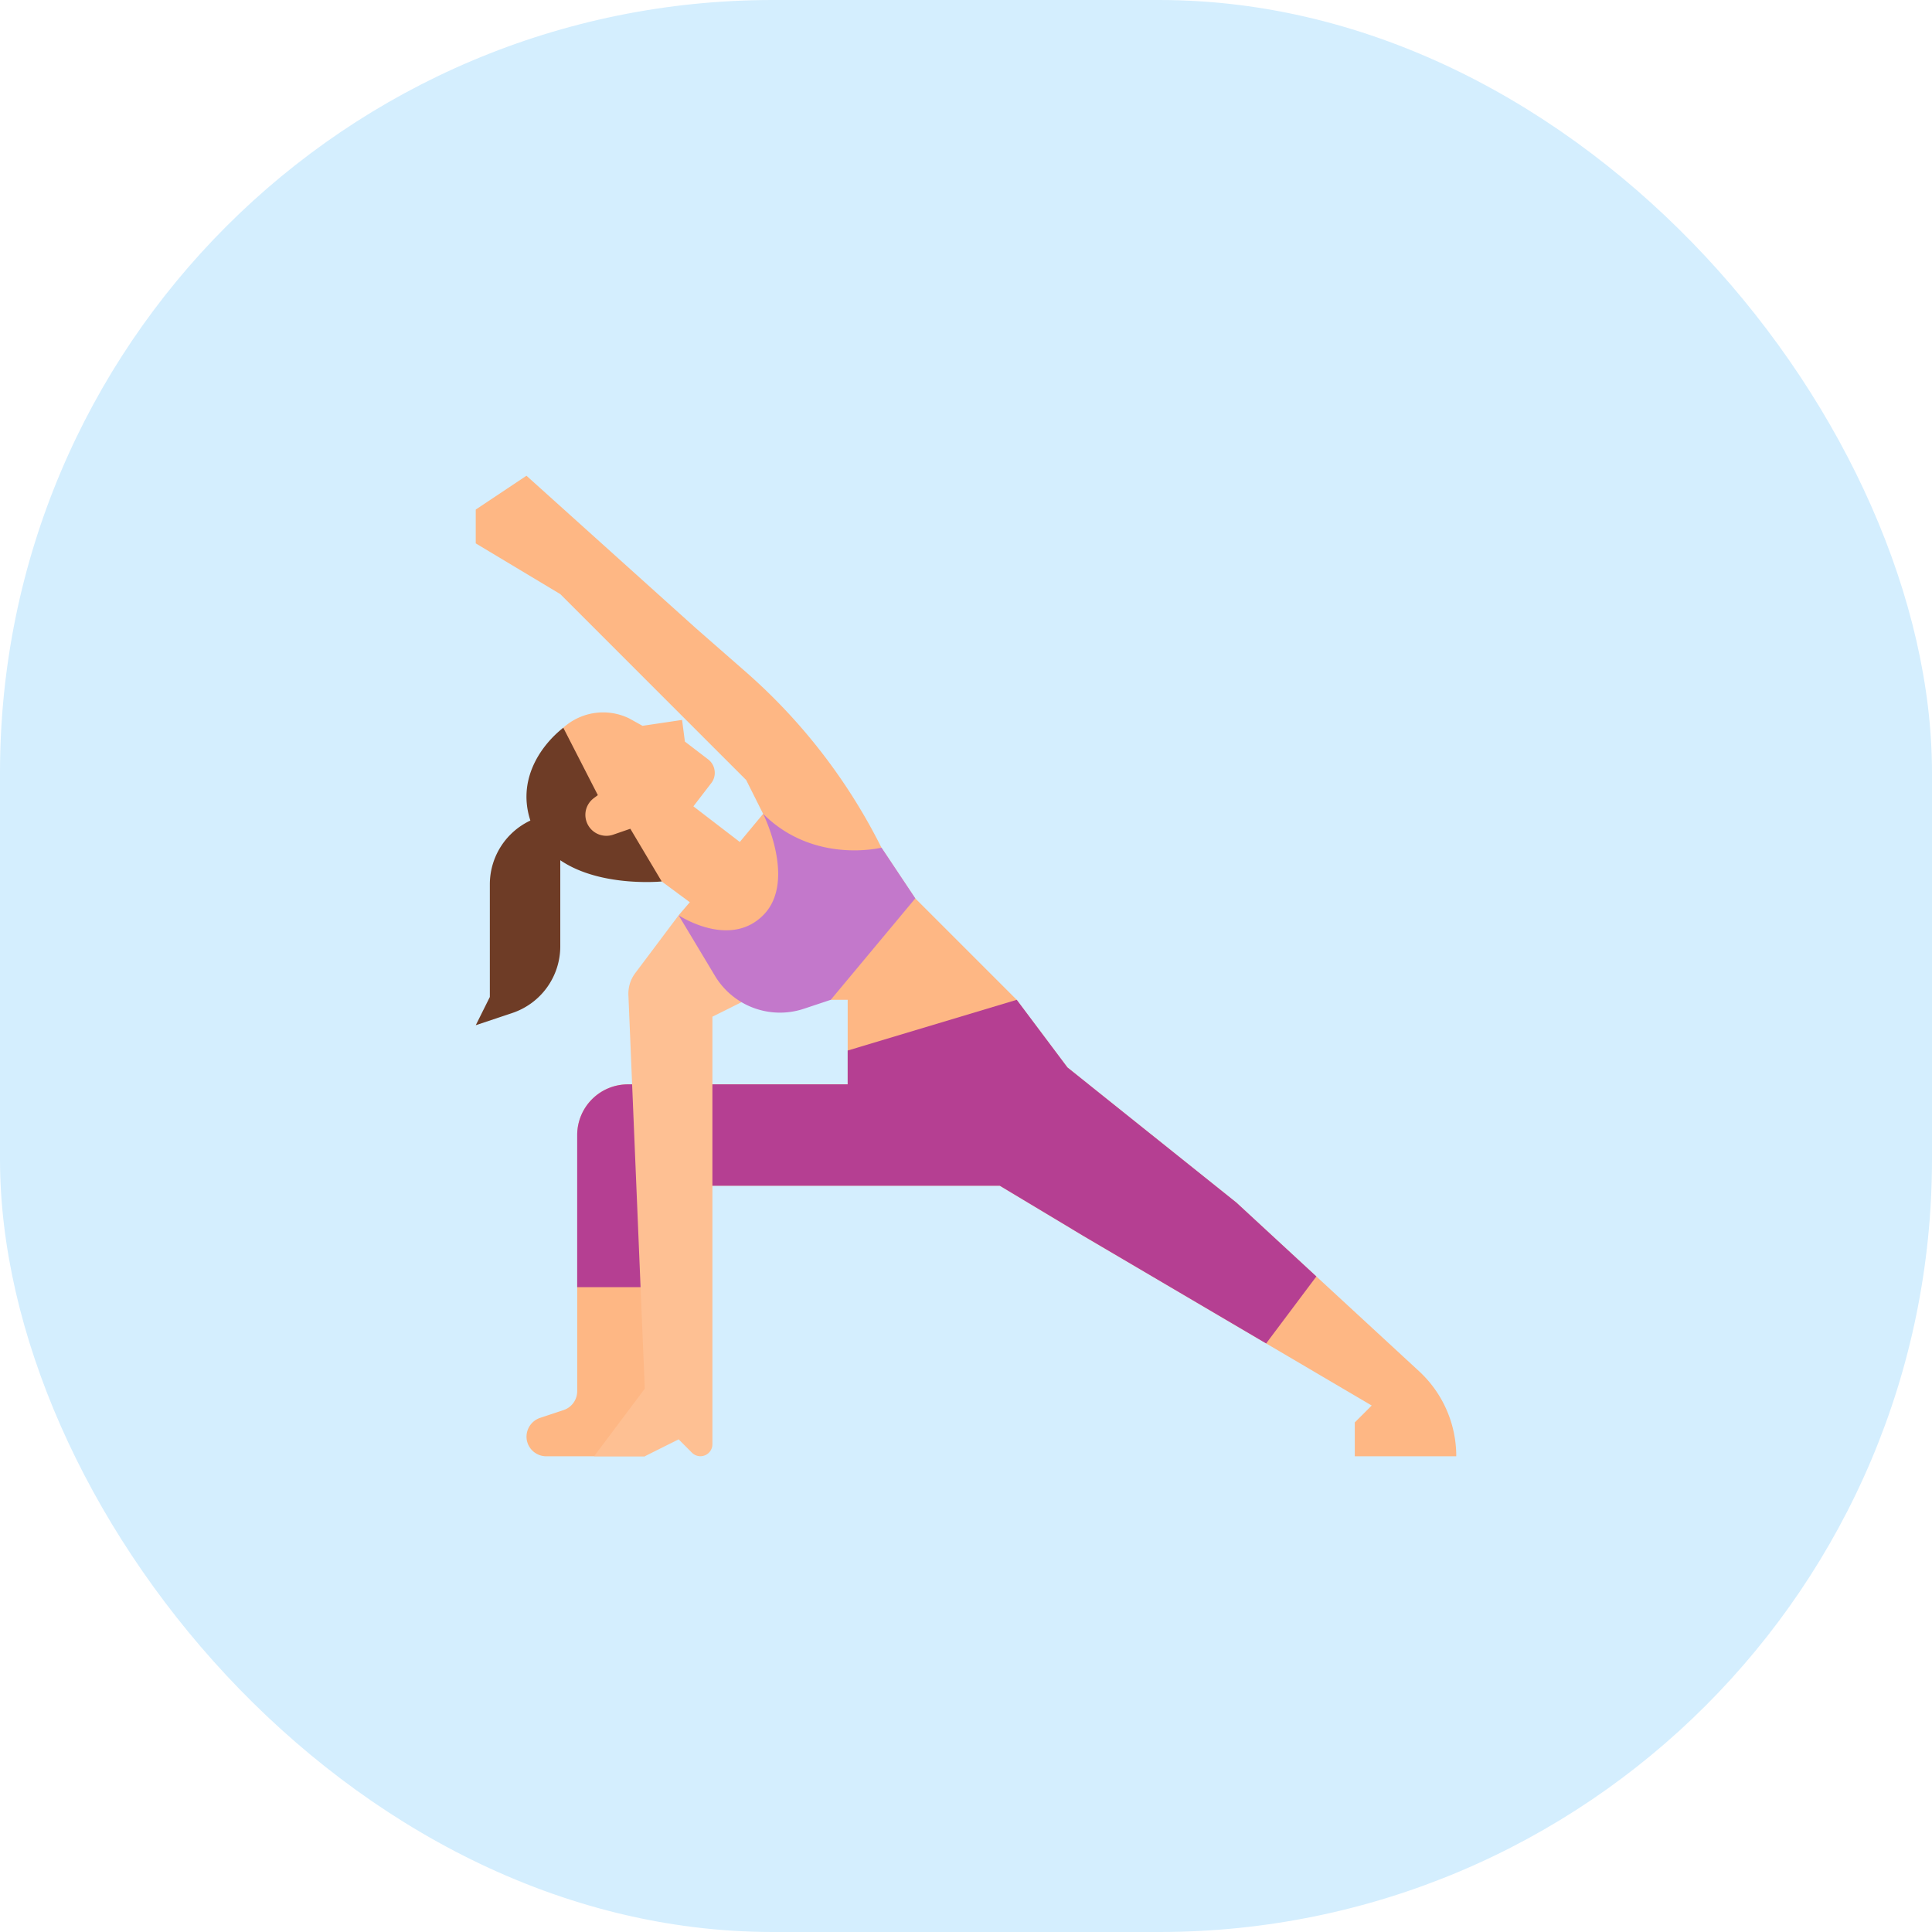
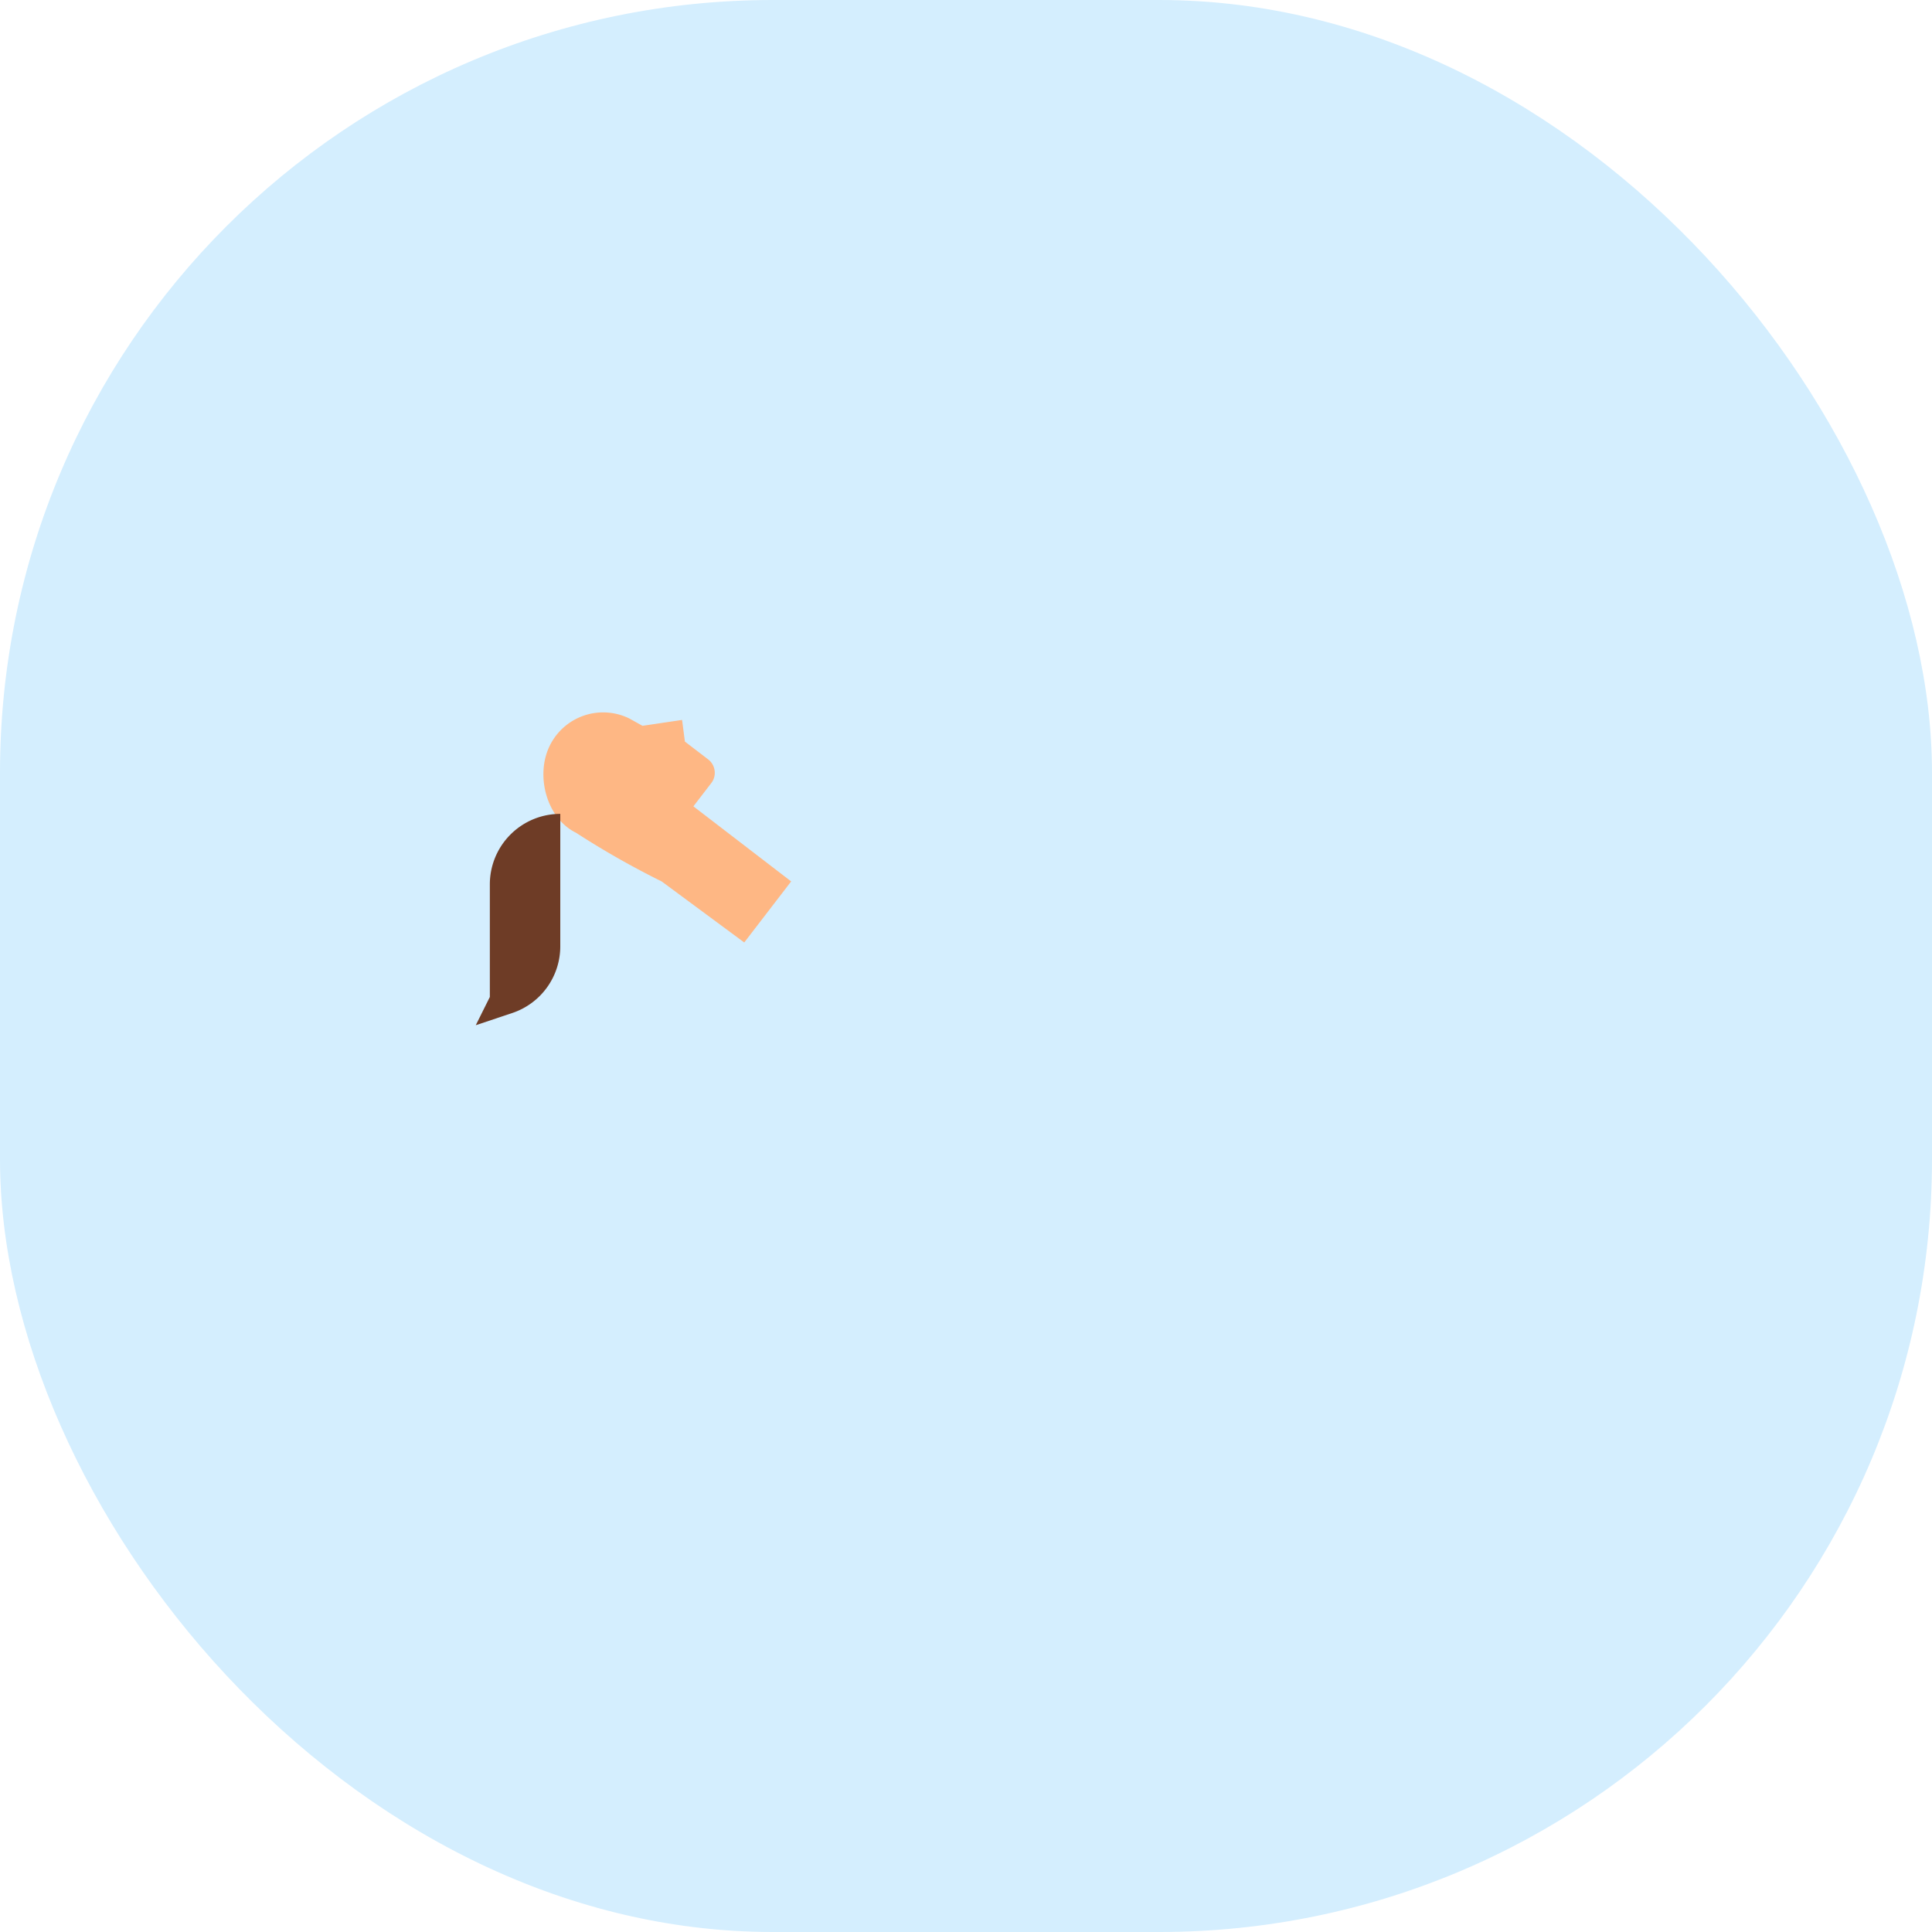
<svg xmlns="http://www.w3.org/2000/svg" width="50" height="50" fill="none">
  <rect width="50" height="50" fill="#D4EEFE" rx="20" />
  <path fill="#FEB784" d="M17.125 22.812a22.112 22.112 0 01-2.217-1.26c-.765-.374-1.056-1.484-.683-2.248a1.538 1.538 0 012.061-.71l.342.19 1.024-.152.073.56.602.461a.433.433 0 01.167.29.427.427 0 01-.087.324l-.462.601 2.53 1.943-1.214 1.58-2.136-1.579z" />
-   <path fill="#FEB784" d="M37.688 37.688h-2.626v-.876l.438-.437-2.732-1.607L28.062 32l-2.187-1.313h-8.75l-.167 2.681-.27 4.32h-2.554a.511.511 0 01-.502-.428.515.515 0 01.341-.564l.617-.205a.515.515 0 00.348-.482v-6.634a1.312 1.312 0 011.312-1.312h5.688v-2.188h-2.625l-1.75-2.188.289-.337 1.294-1.56.604-.727-.438-.875-4.812-4.813-2.188-1.313v-.874l1.313-.876L18 16.25l1.291 1.13a14.898 14.898 0 013.521 4.558l.875 1.312 2.625 2.625 1.313 1.75 4.375 3.5 2.068 1.91 2.655 2.45a2.992 2.992 0 01.965 2.203z" />
-   <path fill="#B53F92" d="M34.068 33.034l-1.193 1.591-.107.143L28.062 32l-2.187-1.313h-8.75l-.167 2.681-.27-.056h-1.75v-3.937a1.312 1.312 0 011.312-1.312h5.688v-.875l4.375-1.313 1.312 1.75 4.375 3.5 2.068 1.91z" />
-   <path fill="#FEC093" d="M17.563 23.688l-1.126 1.5a.883.883 0 00-.174.561l.424 10.189-1.312 1.75h1.313l.875-.438.346.347a.31.31 0 00.528-.219V26.312l.875-.437-1.75-2.188z" />
  <path fill="#6E3C26" d="M12.677 22.885v2.917l-.364.73.94-.314a1.82 1.82 0 001.247-1.73v-3.425a1.824 1.824 0 00-1.823 1.823z" />
-   <path fill="#6E3C26" d="M16.313 21.448l-.446.154a.543.543 0 01-.705-.63.546.546 0 01.204-.315l.106-.079-.894-1.744c-.58.454-1.283 1.414-.782 2.587.705 1.652 3.329 1.391 3.329 1.391l-.812-1.364z" />
-   <path fill="#C378CB" d="M21.5 25.875l2.188-2.625-.875-1.313s-1.75.438-3.063-.875c0 0 .875 1.75 0 2.625s-2.188 0-2.188 0l.939 1.564a1.961 1.961 0 002.308.854l.691-.23z" />
</svg>